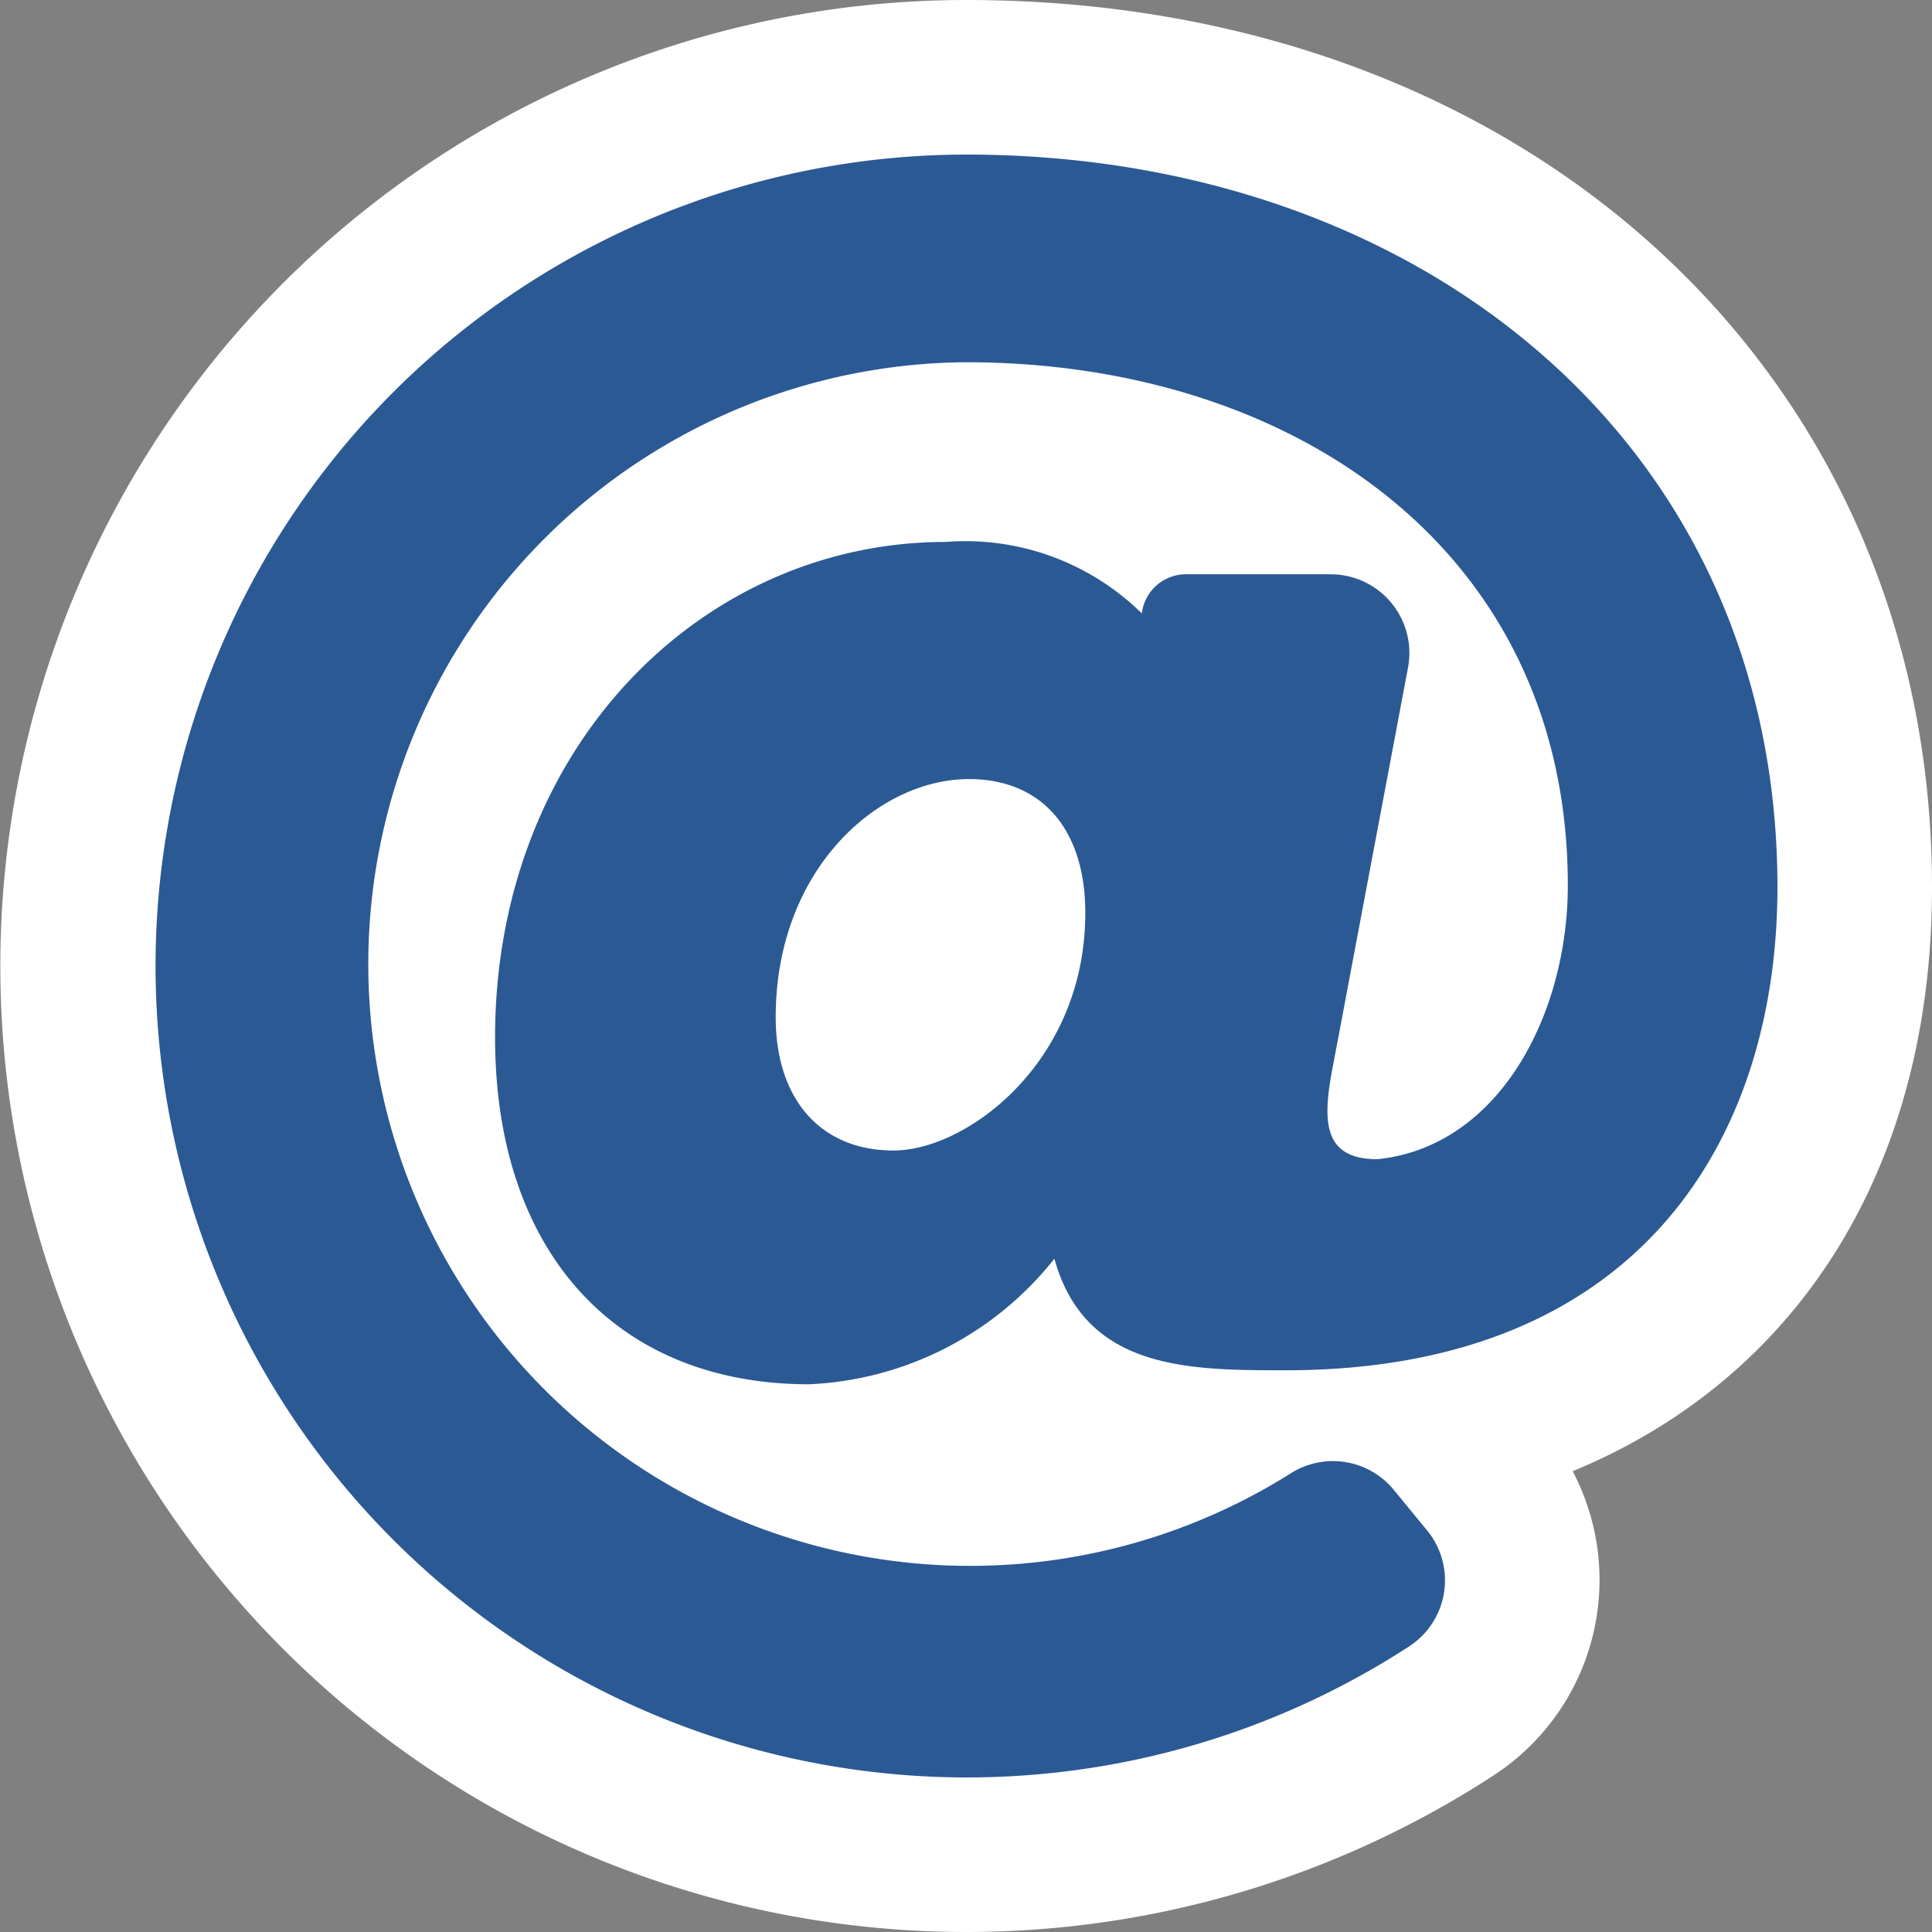
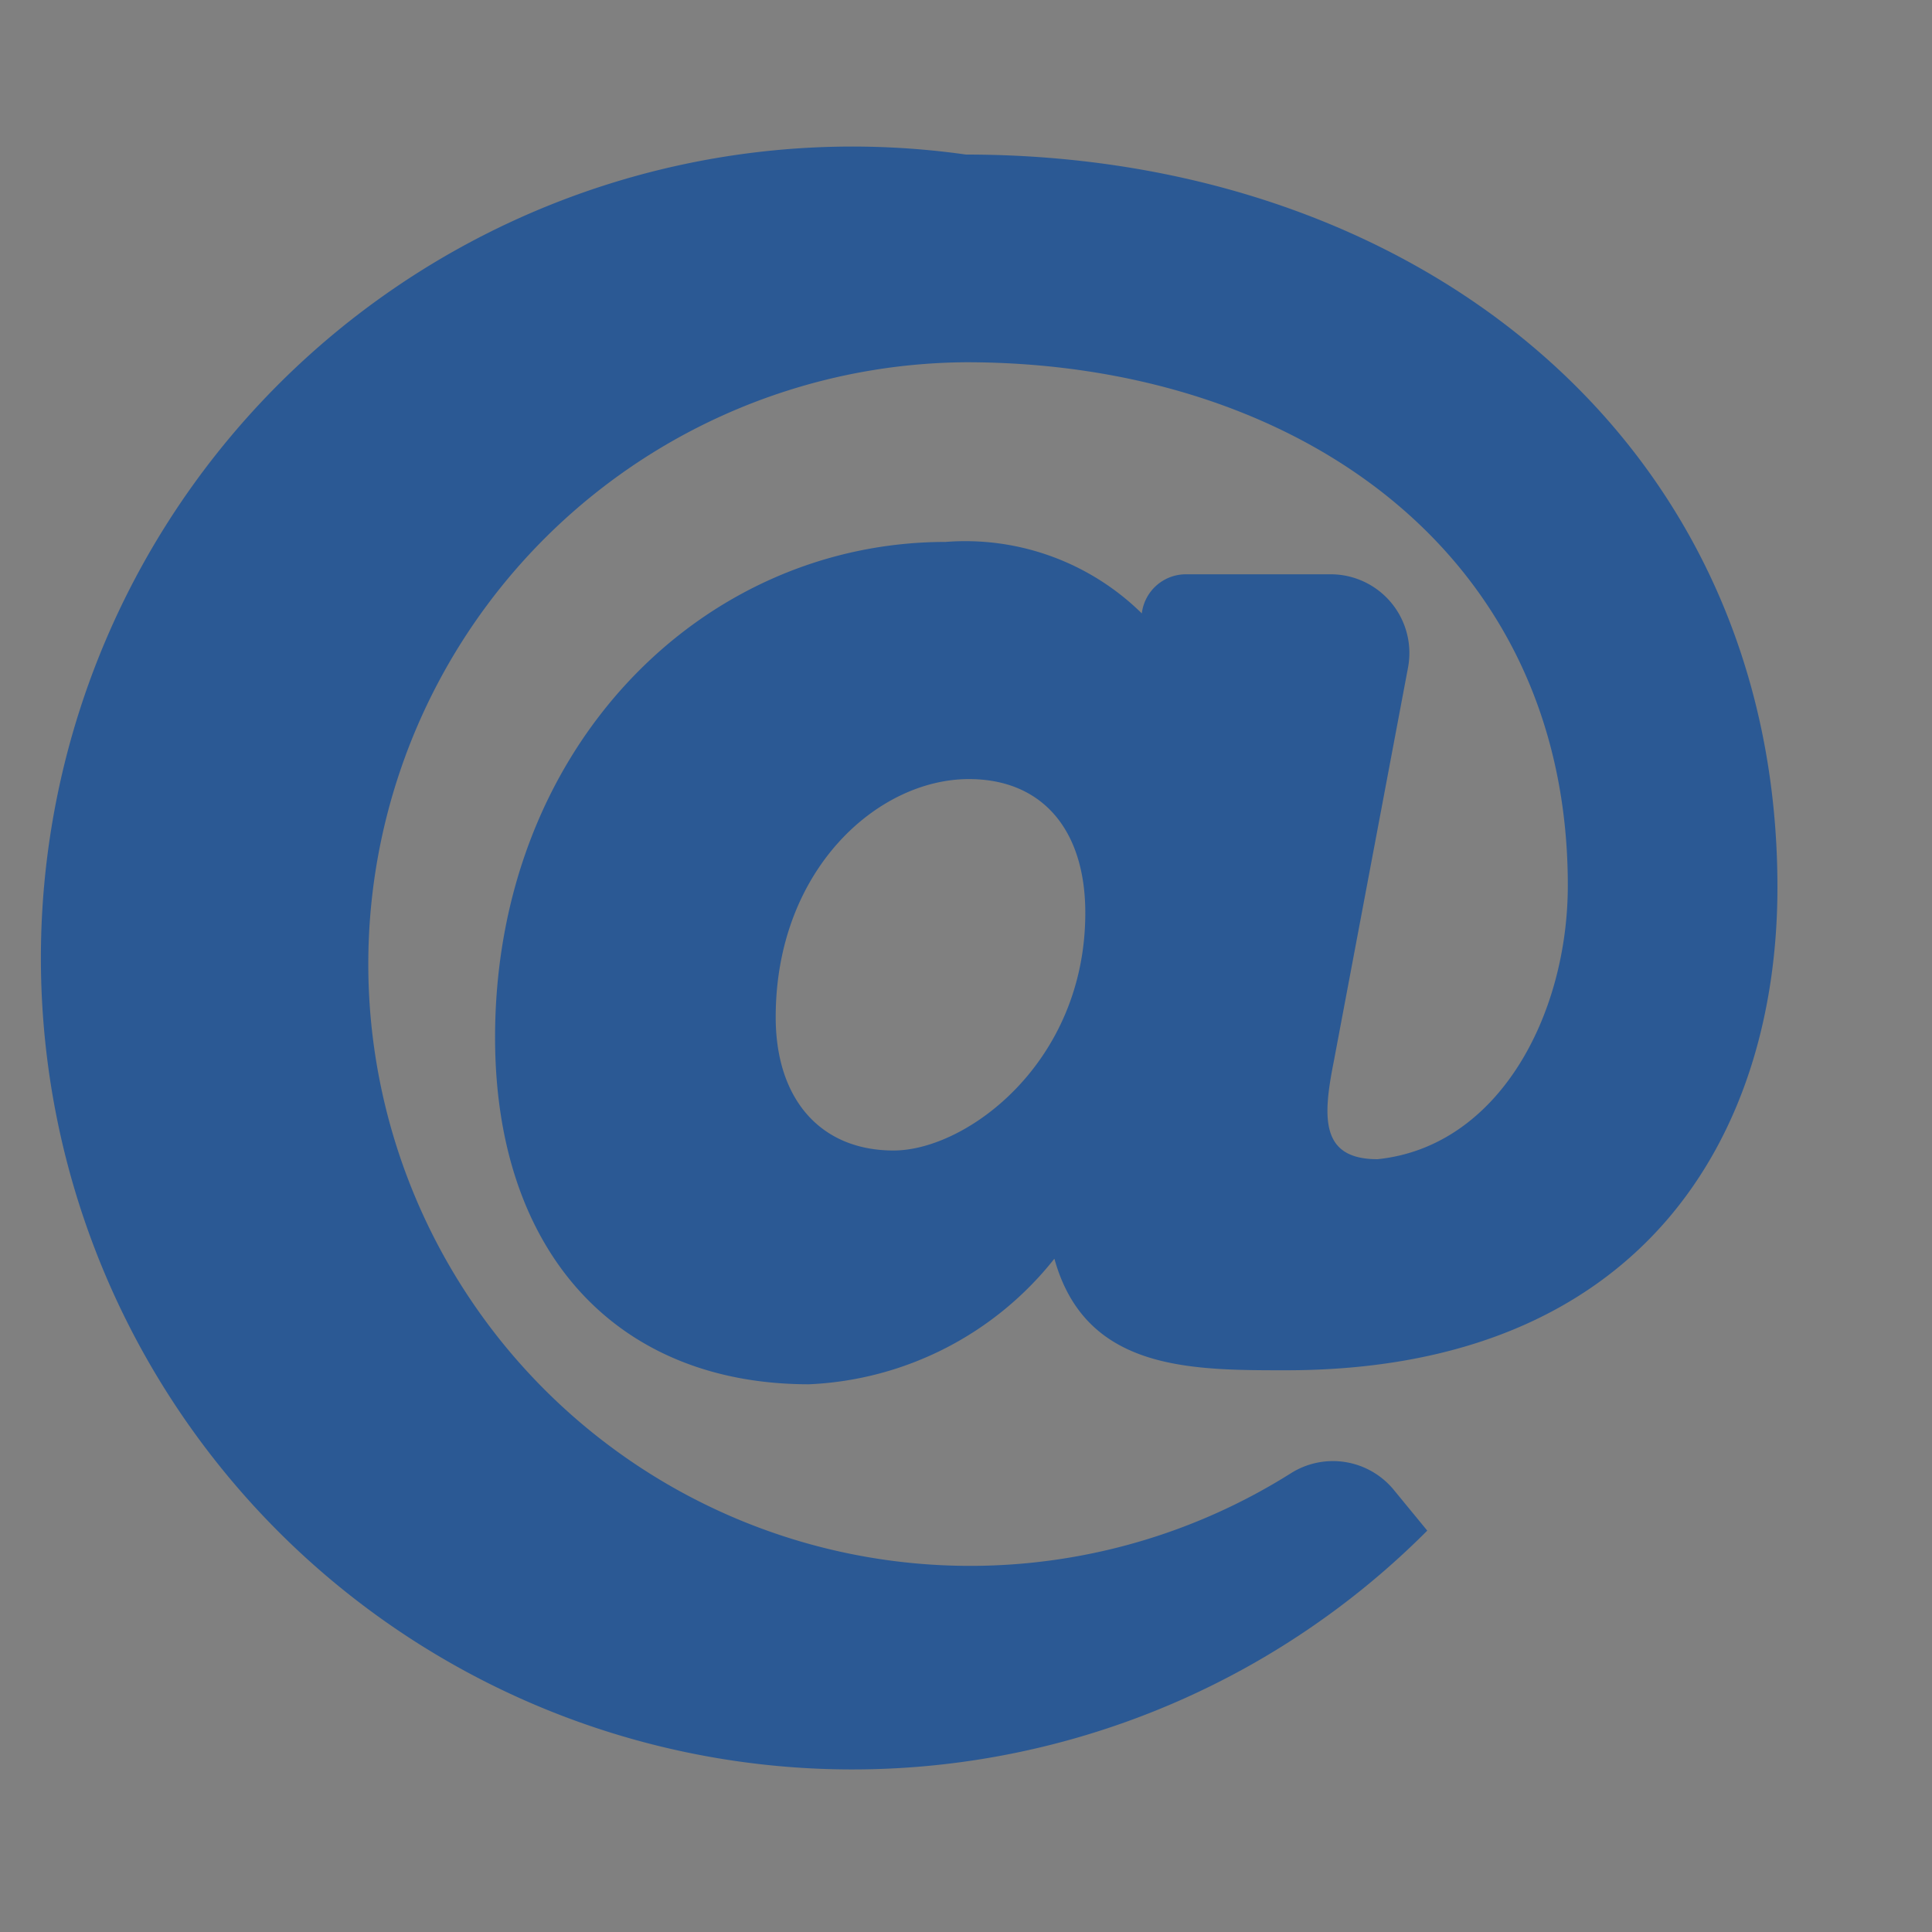
<svg xmlns="http://www.w3.org/2000/svg" viewBox="0 0 40 40">
  <rect x="0" y="0" width="40" height="40" fill="#808080" stroke="none" />
  <defs>
    <style>.cls-1{fill:#fff;}.cls-2{fill:#2b5994;}</style>
  </defs>
  <g id="Layer_2" data-name="Layer 2">
    <g id="steadyrain-nva-icons">
      <g id="contact-us-icon">
-         <path id="bg" class="cls-1" d="M32.56,30.46a4.83,4.83,0,0,1-1.64,6.3A20,20,0,1,1,20,0C31.59,0,40,7.73,40,18.37,40,24.21,37.21,28.54,32.56,30.46Z" />
-         <path id="icon" class="cls-2" d="M36.8,18.37c0,5.14-2.8,10-10.18,10-2,0-4.15,0-4.79-2.31a6.86,6.86,0,0,1-5.08,2.6c-4,0-6.5-2.75-6.5-7.18,0-6,4.28-10.26,9.33-10.26a5.21,5.21,0,0,1,4.06,1.48h0a.92.92,0,0,1,.91-.81h3a1.63,1.63,0,0,1,1.6,1.94L27.61,22c-.23,1.16-.26,2,.91,2,2.52-.26,3.94-3,3.94-5.67,0-6.93-5.68-10.83-12.46-10.83a12.46,12.46,0,1,0,6.73,23,1.63,1.63,0,0,1,2.13.35l.69.84a1.63,1.63,0,0,1-.38,2.4A16.8,16.8,0,1,1,20,3.2C29.35,3.2,36.8,9.14,36.8,18.37Zm-14.33.53c0-1.73-.9-2.77-2.41-2.77-1.89,0-4,1.88-4,4.93,0,1.7.93,2.76,2.44,2.76S22.47,22,22.47,18.9Z" />
+         <path id="icon" class="cls-2" d="M36.8,18.37c0,5.14-2.8,10-10.18,10-2,0-4.15,0-4.79-2.31a6.86,6.86,0,0,1-5.08,2.6c-4,0-6.5-2.75-6.5-7.18,0-6,4.28-10.26,9.33-10.26a5.21,5.21,0,0,1,4.06,1.48h0a.92.92,0,0,1,.91-.81h3a1.63,1.63,0,0,1,1.6,1.94L27.61,22c-.23,1.16-.26,2,.91,2,2.52-.26,3.94-3,3.94-5.67,0-6.93-5.68-10.83-12.46-10.83a12.46,12.46,0,1,0,6.73,23,1.63,1.63,0,0,1,2.13.35l.69.84A16.8,16.8,0,1,1,20,3.2C29.35,3.2,36.8,9.14,36.8,18.37Zm-14.33.53c0-1.73-.9-2.77-2.41-2.77-1.89,0-4,1.88-4,4.93,0,1.7.93,2.76,2.44,2.76S22.47,22,22.47,18.9Z" />
      </g>
    </g>
  </g>
</svg>